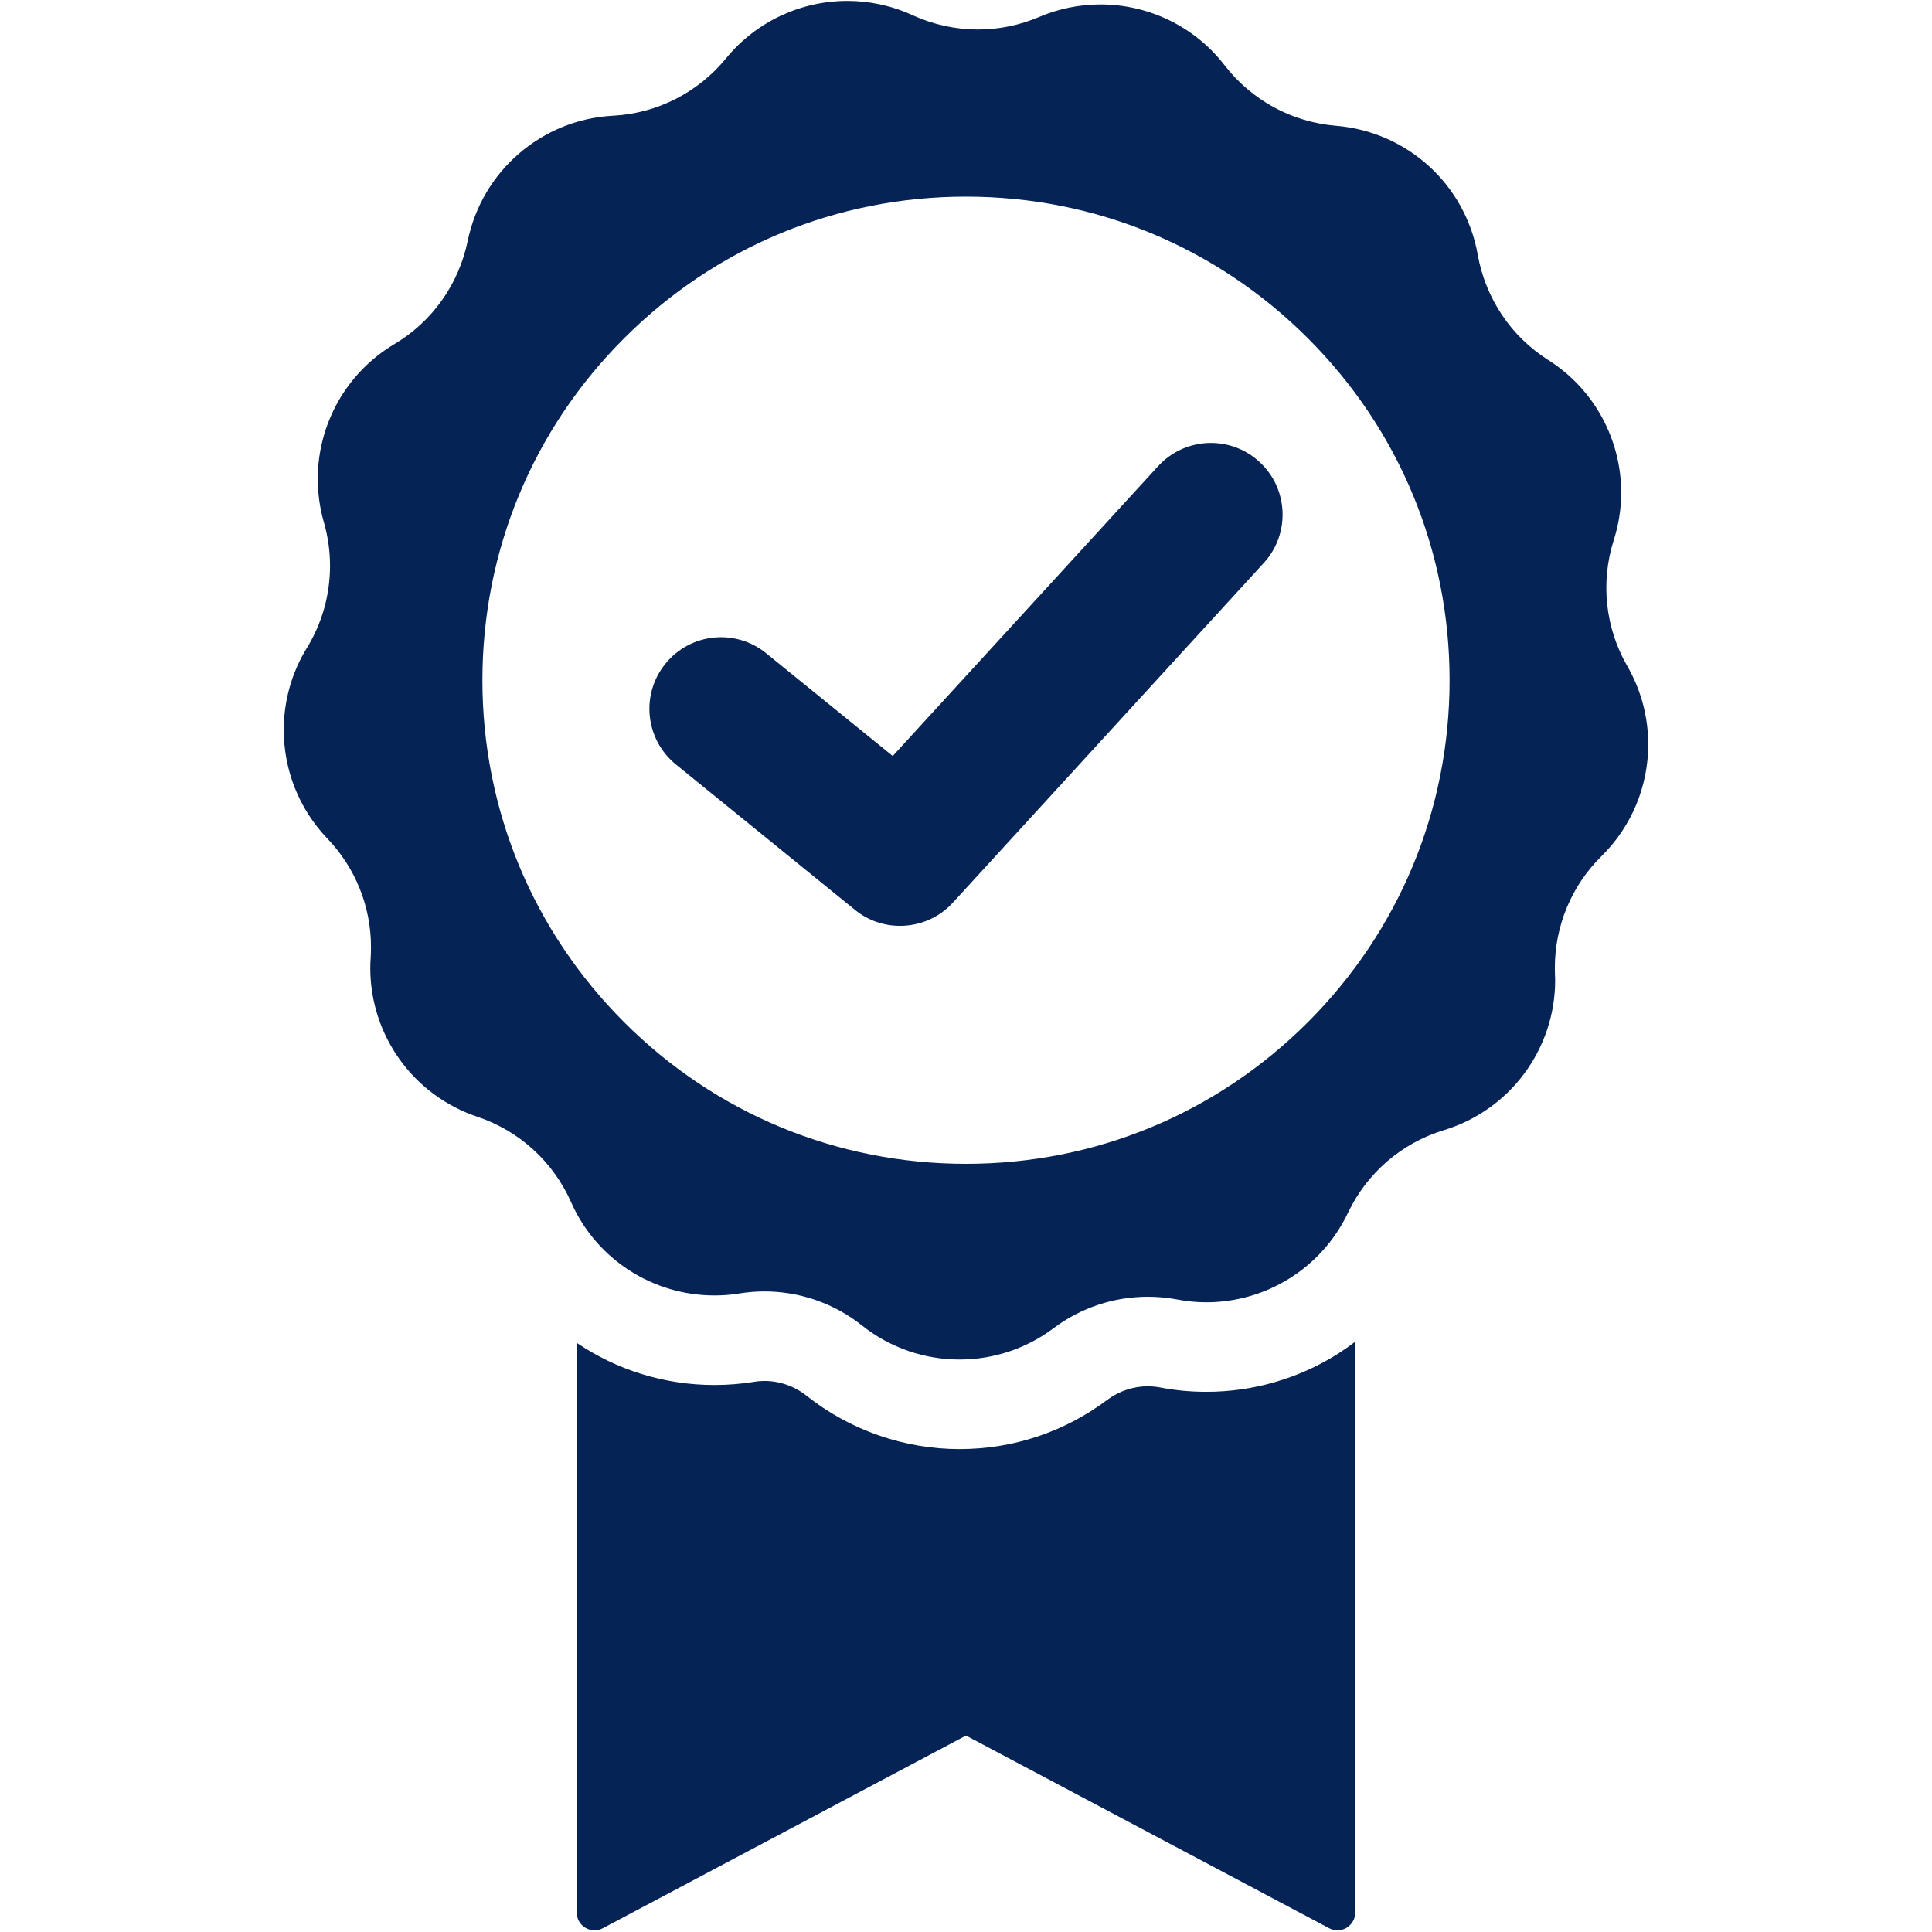
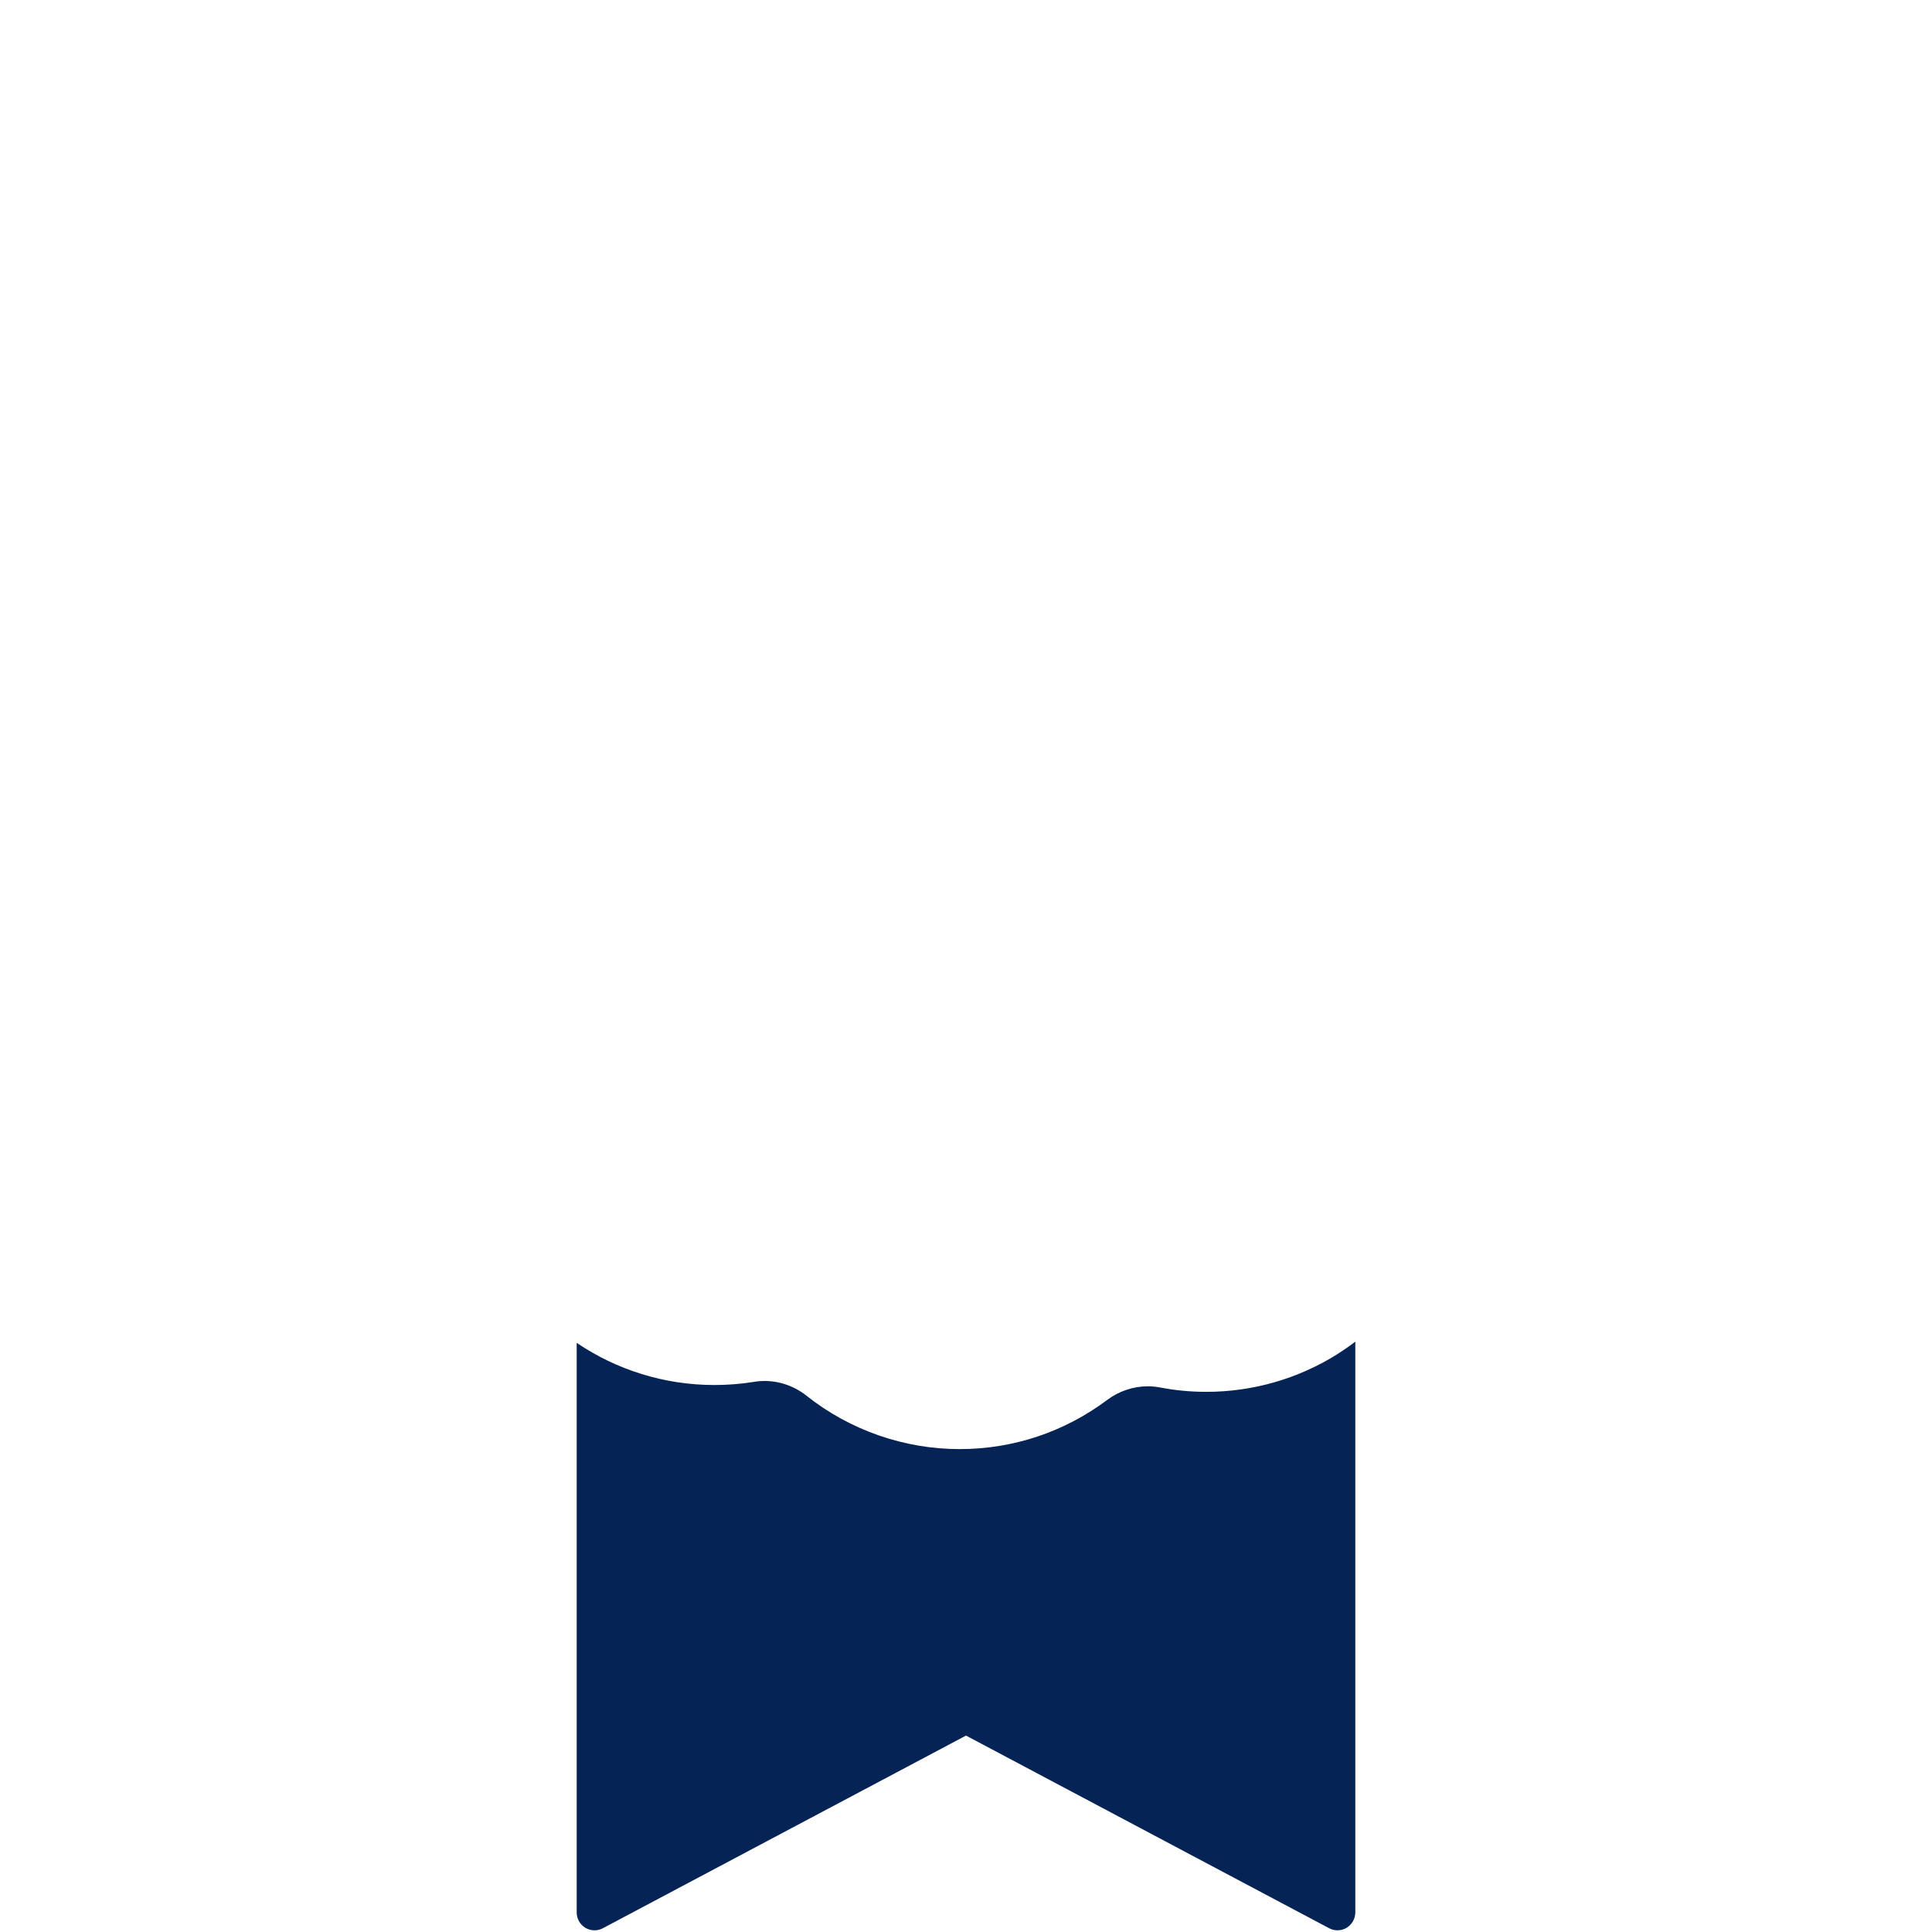
<svg xmlns="http://www.w3.org/2000/svg" width="100" zoomAndPan="magnify" viewBox="0 0 75 75" height="100" preserveAspectRatio="xMidYMid meet" version="1.0">
  <defs>
    <clipPath id="8f09d23be6">
-       <path d="M 11.016 0 L 64 0 L 64 53 L 11.016 53 Z M 11.016 0 " clip-rule="nonzero" />
-     </clipPath>
+       </clipPath>
  </defs>
  <g clip-path="url(#8f09d23be6)">
-     <path fill="#052355" d="M 37.5 45.18 C 32.484 45.18 27.773 43.227 24.227 39.68 C 20.68 36.133 18.727 31.422 18.727 26.406 C 18.727 21.391 20.68 16.676 24.227 13.133 C 27.773 9.586 32.484 7.633 37.5 7.633 C 42.516 7.633 47.227 9.586 50.773 13.133 C 54.32 16.676 56.273 21.391 56.273 26.406 C 56.273 31.422 54.32 36.133 50.773 39.68 C 47.227 43.227 42.516 45.18 37.5 45.18 Z M 63.984 28.898 C 63.984 27.859 63.719 26.809 63.172 25.859 C 62.316 24.375 62.125 22.602 62.645 20.969 C 62.84 20.359 62.934 19.738 62.934 19.121 C 62.934 17.078 61.902 15.117 60.105 13.977 C 59.383 13.52 58.77 12.922 58.305 12.223 C 57.84 11.527 57.516 10.734 57.367 9.895 C 57.125 8.527 56.441 7.332 55.473 6.449 C 54.5 5.566 53.246 4.996 51.867 4.883 C 51.012 4.812 50.195 4.566 49.457 4.168 C 48.723 3.766 48.066 3.215 47.543 2.539 C 46.363 1.008 44.566 0.172 42.723 0.172 C 41.926 0.172 41.117 0.328 40.344 0.656 C 39.586 0.98 38.773 1.145 37.965 1.145 C 37.098 1.145 36.23 0.957 35.426 0.59 C 34.613 0.215 33.75 0.035 32.895 0.035 C 31.109 0.035 29.367 0.82 28.18 2.27 C 27.637 2.934 26.969 3.465 26.223 3.844 C 25.477 4.223 24.648 4.449 23.793 4.492 C 22.41 4.566 21.141 5.105 20.148 5.961 C 19.152 6.816 18.438 7.996 18.156 9.352 C 17.984 10.188 17.641 10.973 17.156 11.656 C 16.672 12.34 16.043 12.922 15.309 13.359 C 13.43 14.477 12.336 16.484 12.336 18.59 C 12.336 19.152 12.414 19.719 12.574 20.277 C 12.734 20.832 12.812 21.402 12.812 21.965 C 12.812 23.082 12.508 24.184 11.914 25.152 C 11.309 26.137 11.016 27.238 11.016 28.336 C 11.016 29.867 11.59 31.383 12.707 32.551 C 13.801 33.688 14.402 35.199 14.402 36.762 C 14.402 36.898 14.398 37.035 14.391 37.172 C 14.379 37.309 14.375 37.445 14.375 37.582 C 14.375 40.184 16.035 42.516 18.531 43.352 C 19.344 43.625 20.078 44.059 20.699 44.625 C 21.316 45.188 21.82 45.879 22.168 46.664 C 23.152 48.895 25.352 50.289 27.734 50.289 C 28.055 50.289 28.379 50.266 28.707 50.211 C 29.027 50.16 29.355 50.133 29.676 50.133 C 31.043 50.133 32.379 50.594 33.465 51.457 C 34.57 52.336 35.91 52.777 37.25 52.777 C 38.535 52.777 39.82 52.371 40.902 51.559 C 41.965 50.762 43.25 50.34 44.555 50.34 C 44.938 50.34 45.316 50.375 45.695 50.445 C 46.074 50.52 46.457 50.555 46.832 50.555 C 49.148 50.555 51.305 49.23 52.328 47.082 C 52.695 46.309 53.219 45.629 53.852 45.082 C 54.488 44.535 55.234 44.121 56.055 43.871 C 58.625 43.09 60.371 40.719 60.371 38.051 C 60.371 37.969 60.367 37.887 60.363 37.805 C 60.363 37.727 60.359 37.648 60.359 37.566 C 60.359 35.941 61.008 34.379 62.172 33.234 C 63.363 32.059 63.984 30.488 63.984 28.898 " fill-opacity="1" fill-rule="nonzero" />
-   </g>
+     </g>
  <path fill="#052355" d="M 46.832 54.031 C 46.234 54.031 45.633 53.977 45.043 53.863 C 44.883 53.832 44.719 53.816 44.555 53.816 C 43.996 53.816 43.438 54.004 42.988 54.34 C 41.32 55.59 39.336 56.254 37.25 56.254 C 35.098 56.254 32.984 55.516 31.301 54.176 C 30.84 53.812 30.266 53.609 29.676 53.609 C 29.539 53.609 29.398 53.621 29.262 53.645 C 28.754 53.727 28.242 53.766 27.73 53.766 C 25.785 53.766 23.934 53.176 22.387 52.129 L 22.387 74.238 C 22.387 74.484 22.512 74.707 22.723 74.836 C 22.934 74.961 23.191 74.969 23.406 74.852 L 37.5 67.375 L 51.594 74.852 C 51.695 74.906 51.805 74.934 51.918 74.934 C 52.043 74.934 52.168 74.902 52.277 74.836 C 52.484 74.707 52.613 74.484 52.613 74.238 L 52.613 52.082 C 52.387 52.254 52.152 52.418 51.914 52.57 C 50.387 53.527 48.629 54.031 46.832 54.031 " fill-opacity="1" fill-rule="nonzero" />
-   <path fill="#052355" d="M 34.938 35.941 C 34.32 35.941 33.699 35.738 33.188 35.32 L 26.238 29.676 C 25.047 28.707 24.863 26.957 25.832 25.766 C 26.801 24.57 28.551 24.391 29.742 25.359 L 34.656 29.348 L 44.957 18.098 C 45.996 16.965 47.754 16.887 48.887 17.926 C 50.02 18.961 50.098 20.723 49.059 21.855 L 36.992 35.039 C 36.445 35.637 35.695 35.941 34.938 35.941 " fill-opacity="1" fill-rule="nonzero" />
</svg>